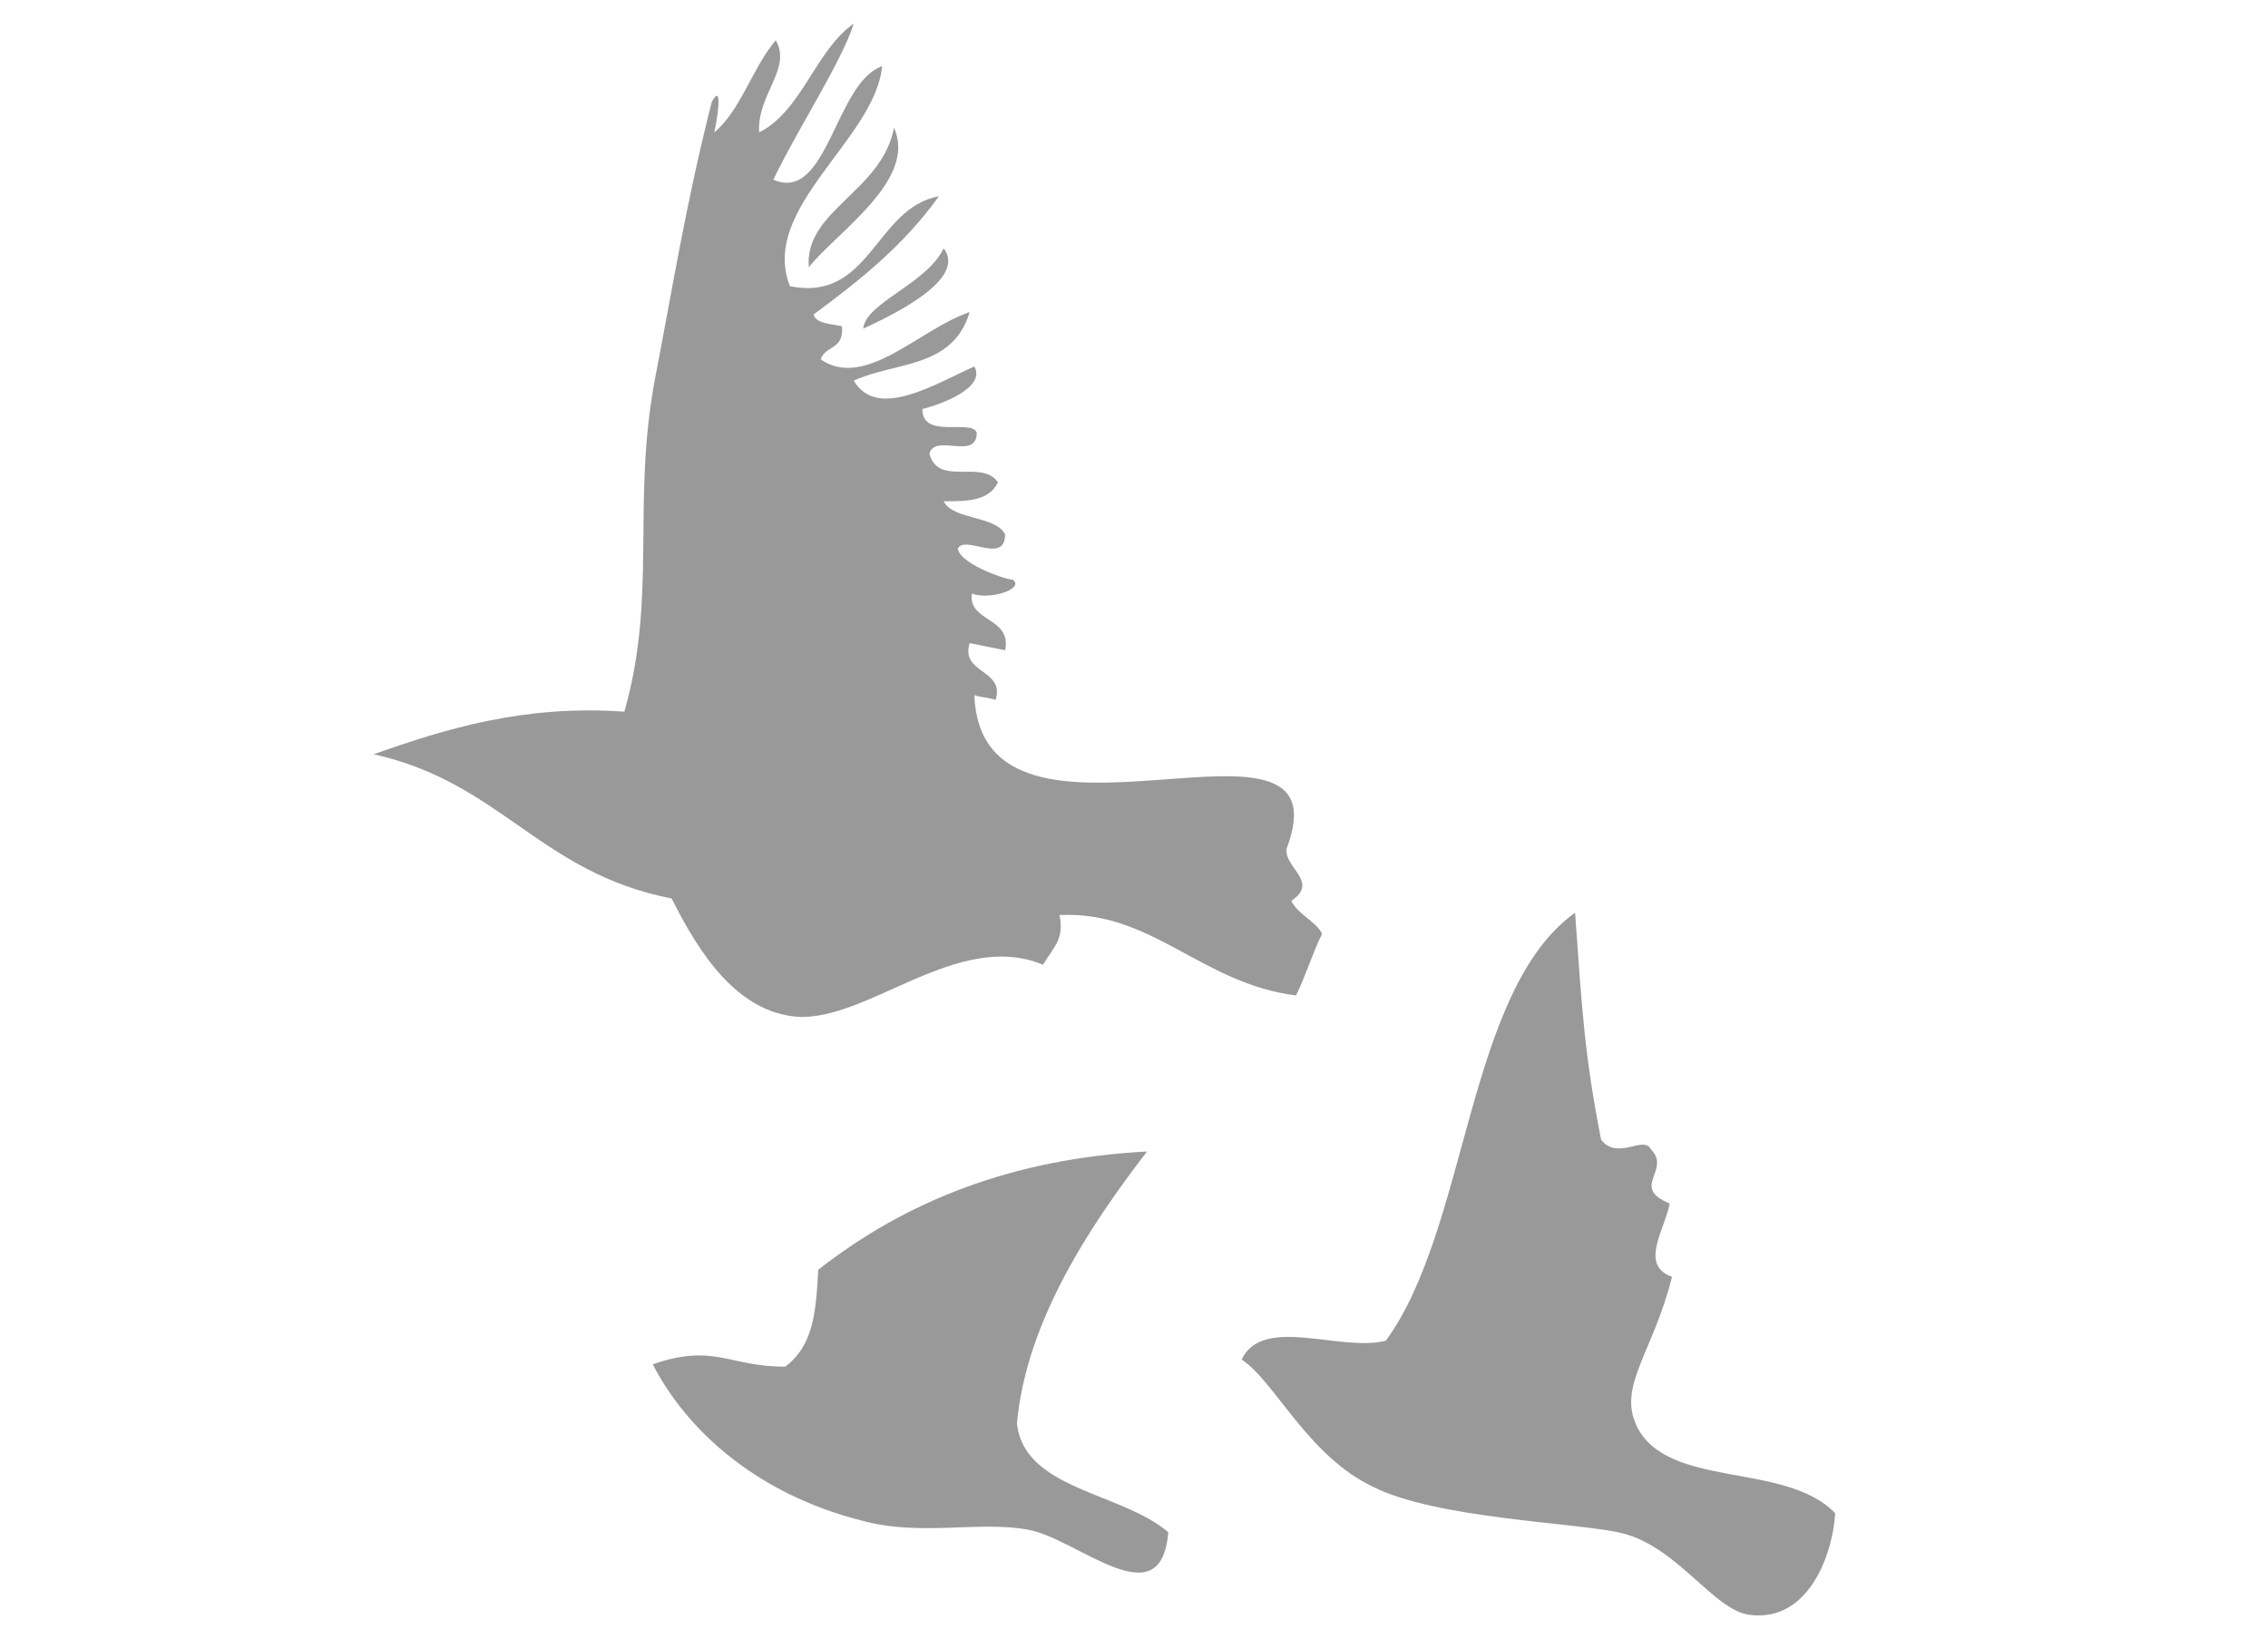
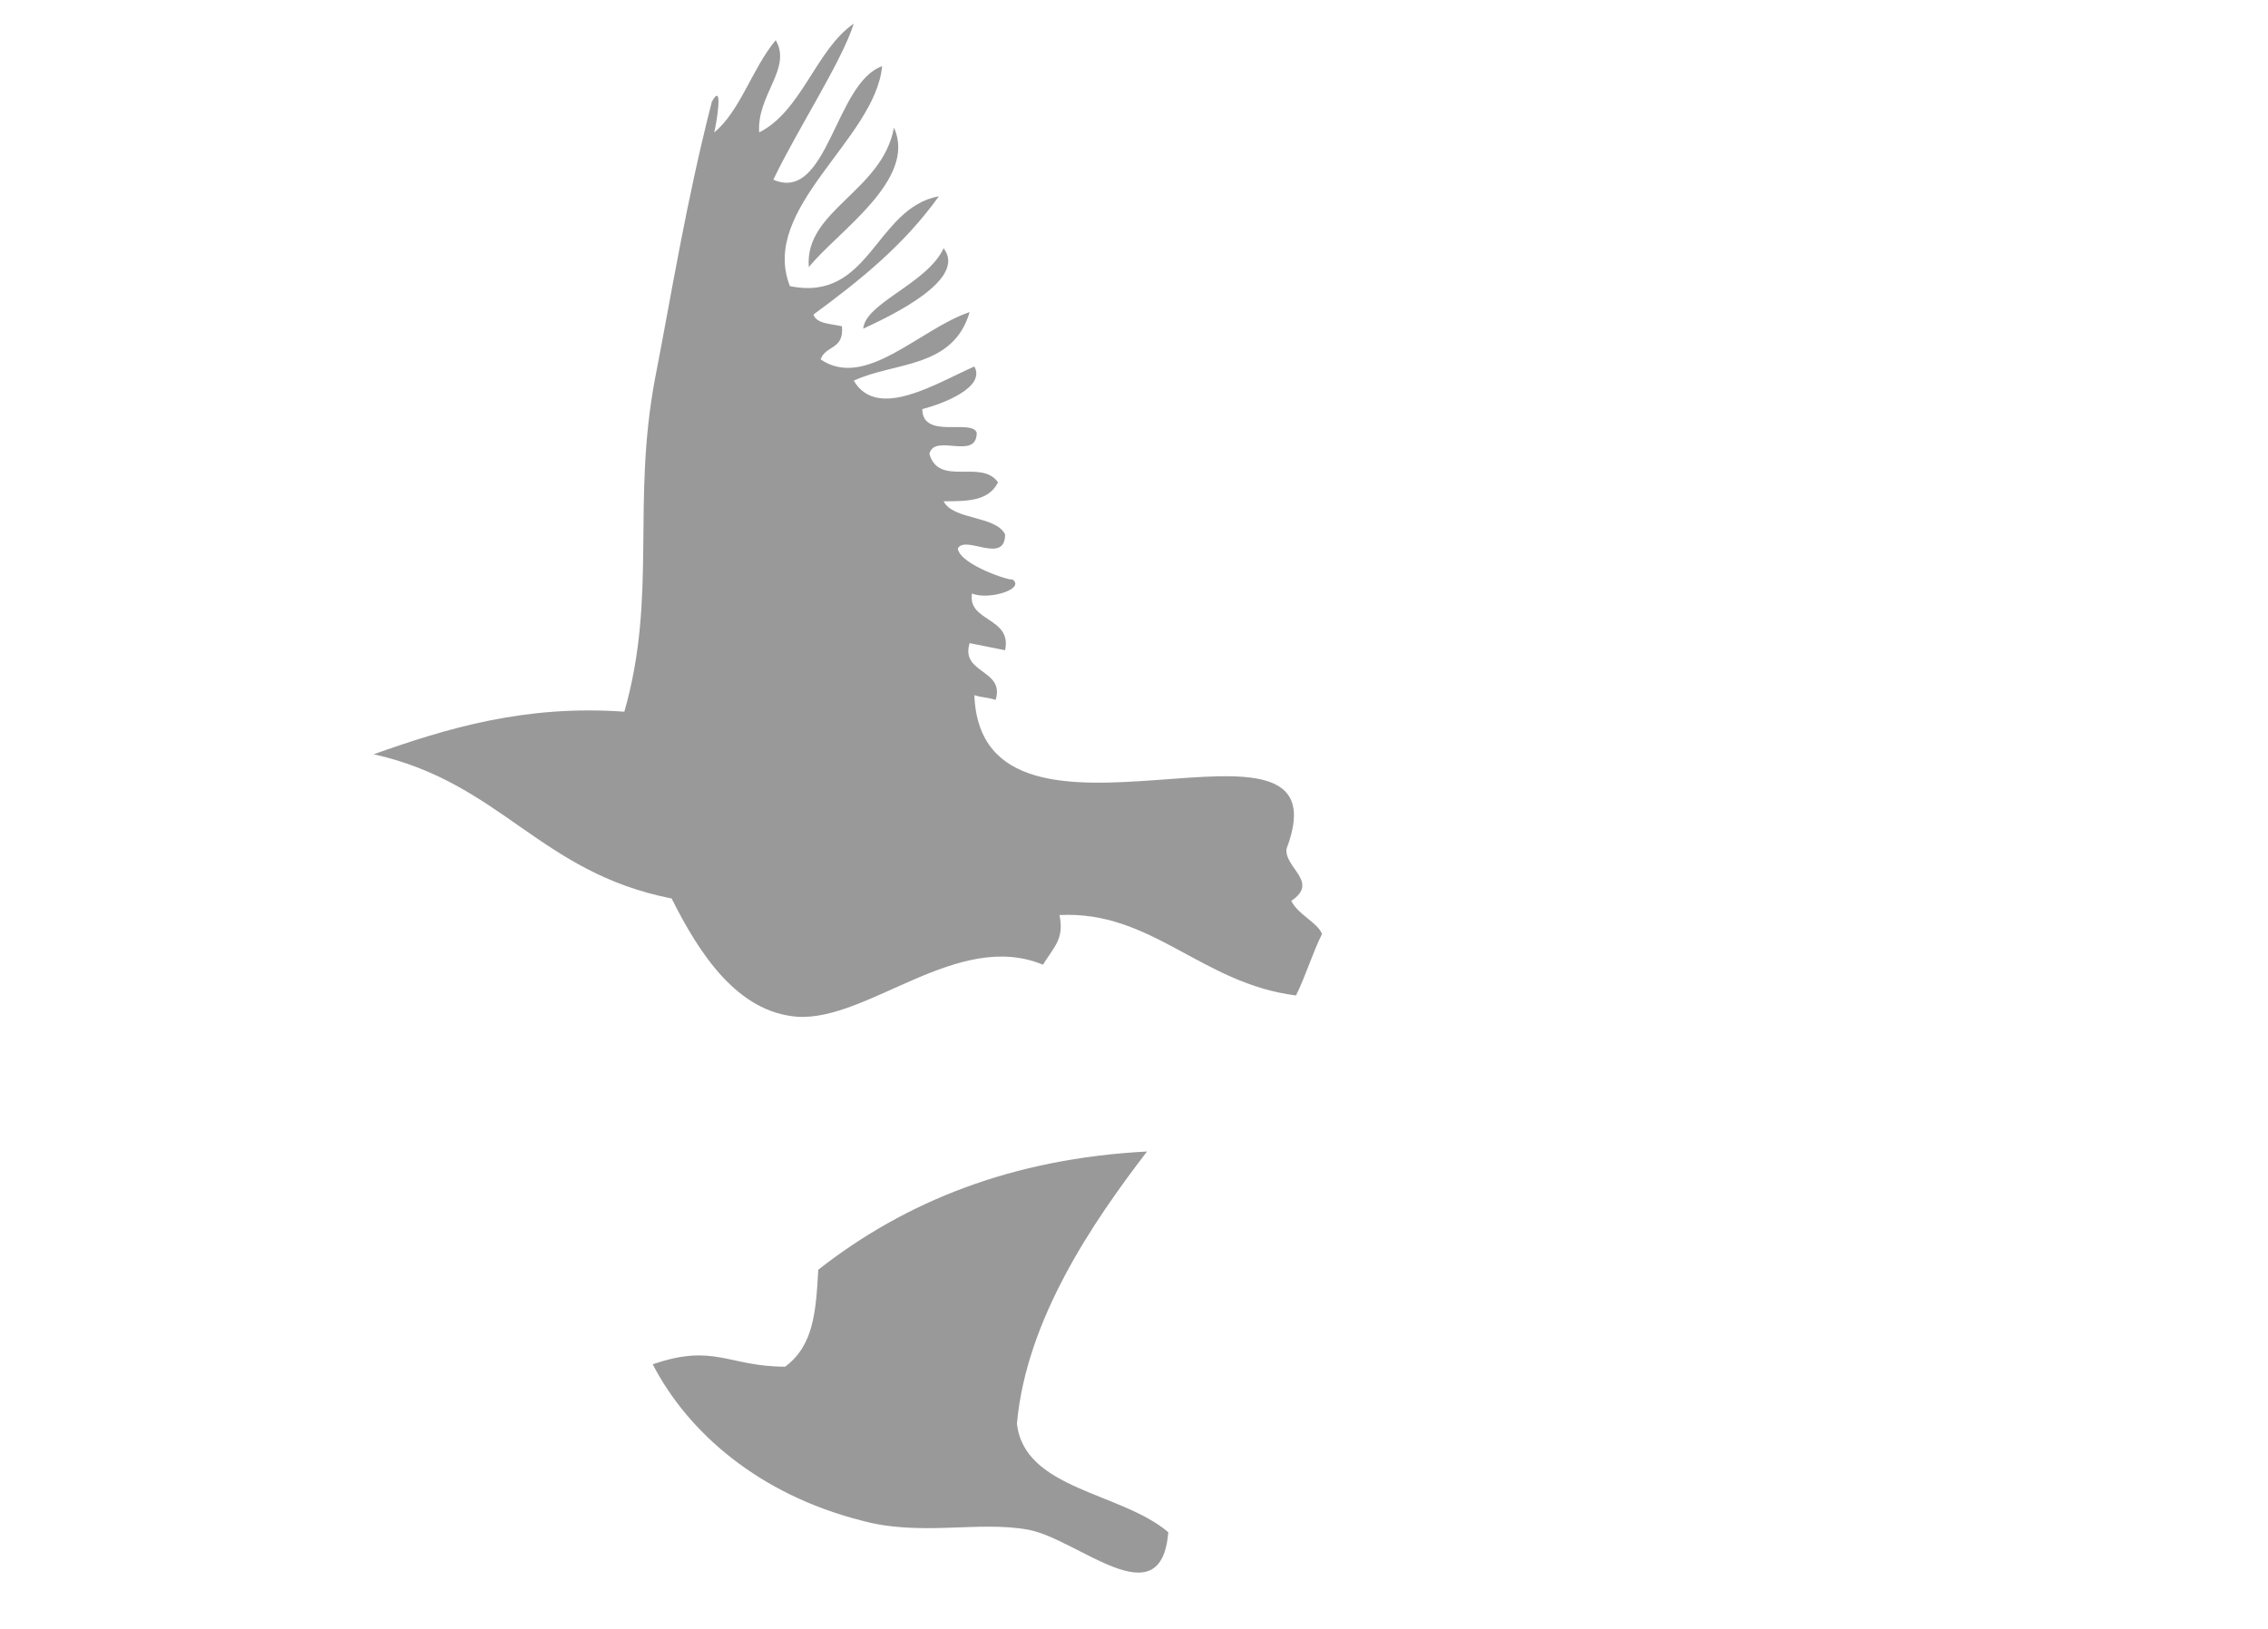
<svg xmlns="http://www.w3.org/2000/svg" version="1.1" id="Laag_1" x="0px" y="0px" viewBox="0 0 95.9 68.9" style="enable-background:new 0 0 95.9 68.9;" xml:space="preserve">
  <style type="text/css">
	.st0{fill-rule:evenodd;clip-rule:evenodd;fill:#999999;}
</style>
-   <path class="st0" d="M66.6,38.6c0.3,4.2,0.4,6,1.1,9.6c0.7,0.9,1.8-0.2,2.1,0.4c0.9,0.9-0.9,1.6,0.8,2.3c-0.2,1.1-1.3,2.6,0.1,3.1  c-0.8,3.2-2.3,4.6-1.5,6.3c1.3,2.7,6.3,1.5,8.4,3.7c-0.1,1.7-1.1,4.6-3.6,4.3c-1.6-0.2-3.1-3-5.6-3.5c-1.9-0.4-7.7-0.6-10.3-1.9  c-2.8-1.3-4.2-4.5-5.6-5.4c0.9-1.9,4.2-0.3,6.1-0.8C62.1,51.9,62,41.9,66.6,38.6z" />
  <path class="st0" d="M48.5,48.7c-2.3,3-5.1,7.1-5.5,11.5c0.3,2.8,4.4,2.9,6.4,4.6c-0.3,3.7-3.8,0.3-5.9-0.1  c-2.1-0.4-4.6,0.3-7.1-0.4c-4.3-1.1-7.3-3.7-8.8-6.6c2.6-0.9,3.2,0.1,5.6,0.1c1.2-0.9,1.3-2.3,1.4-4.1C38.3,50.8,42.8,49,48.5,48.7z  " />
  <g>
    <path class="st0" d="M34.2,11.3c1.2-1.5,4.6-3.7,3.6-5.9C37.3,8.1,34,8.9,34.2,11.3z" />
    <path class="st0" d="M36.5,13.9c1.3-0.6,4.4-2.1,3.4-3.4C39.2,12,36.6,12.8,36.5,13.9z" />
    <path class="st0" d="M54.6,38.1c1.2-0.8-0.3-1.4-0.2-2.2c2.7-7.1-12.9,1.5-13.2-6.5c0.3,0.1,0.6,0.1,0.9,0.2   c0.4-1.3-1.5-1.1-1.1-2.4c0.5,0.1,1,0.2,1.5,0.3c0.3-1.4-1.6-1.2-1.4-2.4c0.7,0.3,2.3-0.2,1.7-0.6c0,0.1-2.2-0.6-2.3-1.3   c0.3-0.6,2,0.7,2-0.6c-0.4-0.8-2.2-0.6-2.6-1.4c1,0,1.9,0,2.3-0.8c-0.7-1-2.5,0.2-2.9-1.2c0.2-0.9,2,0.3,2-0.9   c-0.2-0.6-2.3,0.3-2.3-1c0.8-0.2,2.7-0.9,2.2-1.8c-1.6,0.7-4.1,2.3-5.1,0.6c1.7-0.8,4.2-0.5,4.9-2.9c-2.1,0.7-4.4,3.3-6.3,2   c0.2-0.6,1-0.4,0.9-1.4c-0.4-0.1-1.1-0.1-1.2-0.5c1.9-1.4,3.8-2.9,5.3-5c-2.7,0.5-2.9,4.5-6.3,3.8c-1.3-3.3,3.6-6.2,3.9-9.3   c-2,0.7-2.3,5.8-4.6,4.8c1-2.1,2.9-5,3.4-6.6c-1.6,1.1-2.2,3.7-4,4.6c-0.1-1.6,1.4-2.7,0.7-3.9c-1,1.2-1.5,3-2.6,3.9   c0.1-0.4,0.4-2.2-0.1-1.3C29,8.6,28.4,12.4,27.7,16c-1,5.3,0.1,9.2-1.3,14.1c-4.2-0.3-7.5,0.7-10.6,1.8c5.4,1.2,7,5,12.6,6.1   c1.2,2.4,2.8,4.8,5.3,5c3,0.2,6.8-3.7,10.4-2.2c0.5-0.8,0.9-1.1,0.7-2.1c3.9-0.2,6,2.9,10,3.4c0.4-0.8,0.7-1.8,1.1-2.6   C55.7,39,54.9,38.7,54.6,38.1z" />
  </g>
</svg>